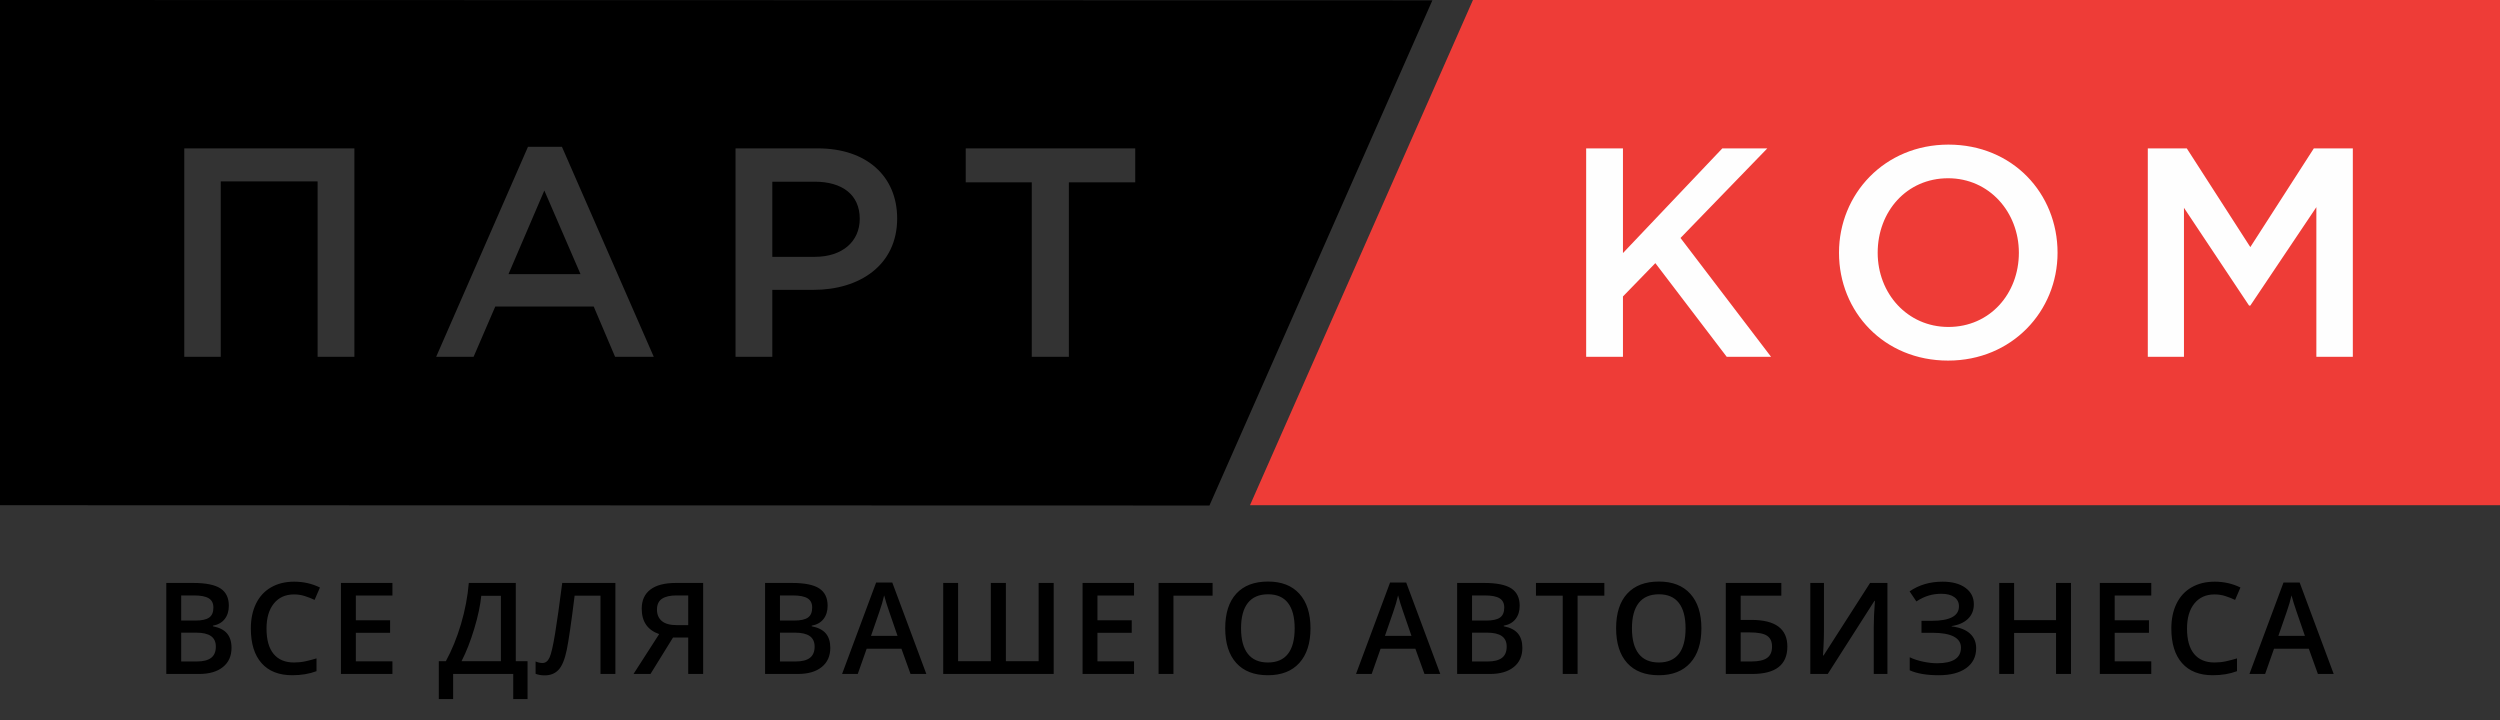
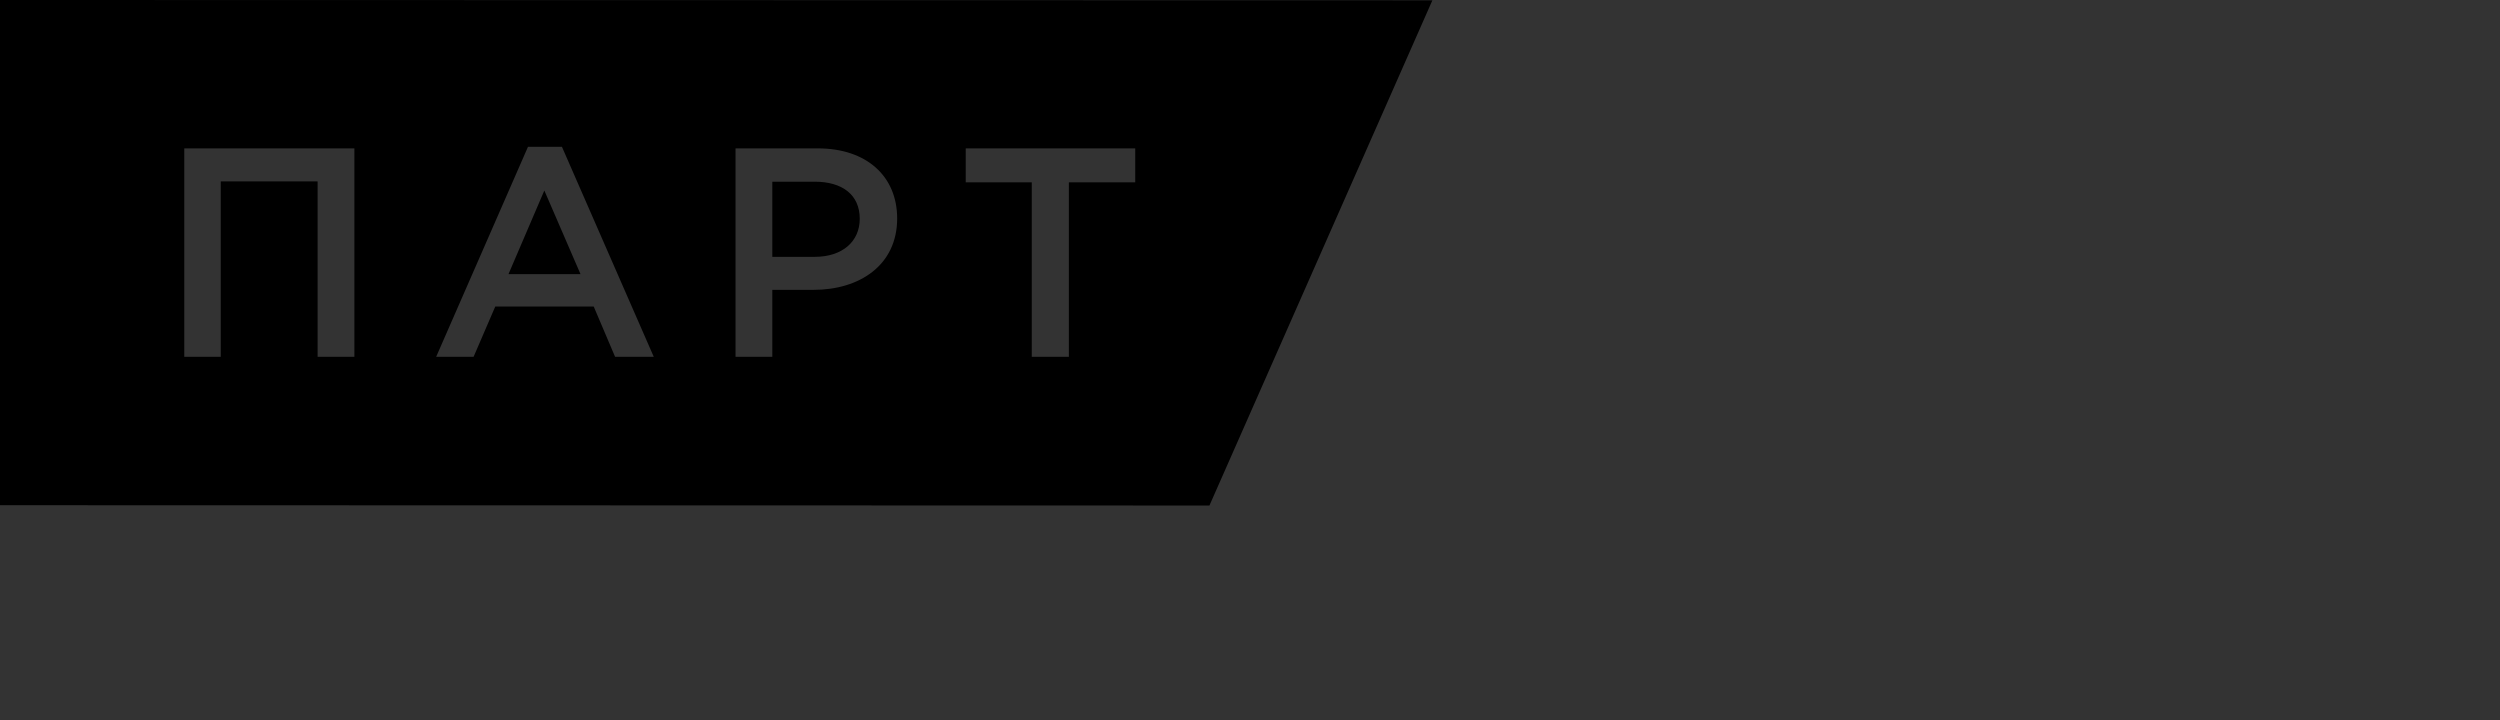
<svg xmlns="http://www.w3.org/2000/svg" width="500" height="144" viewBox="0 0 500 144" fill="none">
  <rect x="0" y="0" width="500" height="144" fill="#333333" stroke="none" />
-   <path d="M307.501 20.681H478.561V83.08H307.501V20.681Z" fill="#FEFEFE" />
  <path d="M206.352 71.363H213.774V36.467H227.045V29.677H193.145V36.467H206.352V71.363H206.352ZM154.464 51.368V36.341H162.955C168.427 36.341 171.949 38.92 171.949 43.761C171.949 48.287 168.491 51.368 162.955 51.368H154.464ZM147.106 71.363H154.464V57.971H162.706C171.888 57.971 179.433 53.066 179.433 43.697C179.433 35.209 173.27 29.677 163.585 29.677H147.106V71.363ZM101.696 54.828L108.867 38.101L116.102 54.828H101.696ZM87.231 71.363H94.717L99.055 61.305H118.742L123.017 71.363H130.754L112.388 29.362H105.596L87.231 71.363H87.231ZM36.854 71.363H44.15V36.278H63.52V71.363H70.879V29.677H36.854V71.363ZM0 0L286.478 0.062L241.887 101.104L0 101.042V0Z" fill="black" />
-   <path d="M429.56 71.363H436.792V41.561L449.811 61.115H450.064L463.271 41.433V71.363H470.565V29.677H462.767L450.064 49.419L437.358 29.677H429.56V71.363H429.56ZM389.686 65.391C381.447 65.391 375.536 58.662 375.536 50.551C375.536 42.316 381.322 35.65 389.622 35.65C397.861 35.65 403.774 42.44 403.774 50.551C403.774 58.726 397.987 65.391 389.686 65.391ZM389.622 72.119C402.389 72.119 411.511 62.245 411.511 50.551C411.511 38.667 402.517 28.922 389.686 28.922C376.919 28.922 367.799 38.795 367.799 50.551C367.799 62.373 376.794 72.119 389.622 72.119H389.622ZM317.233 71.363H324.591V59.292L331.068 52.626L345.346 71.363H354.213L336.101 47.595L353.46 29.677H344.465L324.591 50.615V29.677H317.233V71.363ZM500 0V101.042H249.999L294.591 0H500Z" fill="#EE3C37" />
-   <path d="M33.259 116.59H38.66C41.166 116.59 42.977 116.955 44.094 117.686C45.212 118.417 45.768 119.572 45.768 121.149C45.768 122.211 45.496 123.095 44.948 123.8C44.4 124.506 43.61 124.951 42.582 125.134V125.257C43.86 125.499 44.799 125.976 45.403 126.685C46.002 127.395 46.304 128.355 46.304 129.566C46.304 131.197 45.734 132.481 44.591 133.402C43.453 134.329 41.864 134.792 39.832 134.792H33.259V116.59H33.259ZM36.238 124.11H39.097C40.342 124.11 41.251 123.915 41.821 123.52C42.394 123.125 42.679 122.457 42.679 121.514C42.679 120.66 42.373 120.04 41.753 119.662C41.137 119.279 40.156 119.088 38.813 119.088H36.238V124.11ZM36.238 126.532V132.293H39.395C40.639 132.293 41.579 132.056 42.216 131.58C42.849 131.1 43.168 130.348 43.168 129.319C43.168 128.372 42.841 127.671 42.195 127.216C41.549 126.762 40.568 126.532 39.246 126.532H36.238V126.532ZM58.806 118.884C57.098 118.884 55.751 119.492 54.774 120.702C53.793 121.913 53.304 123.583 53.304 125.716C53.304 127.947 53.775 129.634 54.718 130.781C55.657 131.924 57.022 132.498 58.806 132.498C59.579 132.498 60.327 132.421 61.049 132.268C61.772 132.115 62.524 131.915 63.301 131.677V134.235C61.874 134.775 60.255 135.047 58.449 135.047C55.781 135.047 53.737 134.239 52.309 132.625C50.882 131.011 50.168 128.703 50.168 125.695C50.168 123.804 50.512 122.147 51.205 120.728C51.897 119.309 52.9 118.221 54.213 117.469C55.526 116.712 57.064 116.335 58.832 116.335C60.693 116.335 62.413 116.726 63.99 117.503L62.919 119.98C62.303 119.687 61.653 119.432 60.969 119.215C60.285 118.994 59.562 118.884 58.806 118.884V118.884ZM78.485 134.792H68.189V116.589H78.485V119.113H71.168V124.059H78.021V126.557H71.168V132.268H78.485V134.792ZM87.762 132.242H89.169C90.371 130.042 91.378 127.573 92.194 124.833C93.006 122.092 93.528 119.347 93.762 116.589H103.156V132.242H105.51V139.814H102.647V134.792H90.626V139.814H87.762V132.242ZM96.252 119.165C96.069 121.051 95.606 123.235 94.858 125.72C94.11 128.211 93.26 130.381 92.305 132.242H100.182V119.165H96.252ZM123.077 134.792H120.099V119.139H114.923C114.269 124.45 113.742 128.066 113.351 129.982C112.956 131.898 112.399 133.232 111.69 133.985C110.976 134.733 110.029 135.098 108.851 135.072C108.244 135.072 107.666 134.97 107.118 134.762V132.289C107.594 132.498 108.053 132.599 108.503 132.599C109.098 132.599 109.566 132.242 109.901 131.524C110.237 130.806 110.606 129.218 111.01 126.762C111.413 124.306 111.89 120.915 112.446 116.589H123.077V134.792L123.077 134.792ZM134.606 127.501L130.098 134.792H126.704L131.831 126.817C129.508 126.009 128.344 124.318 128.344 121.735C128.344 120.065 128.921 118.791 130.077 117.911C131.228 117.031 132.928 116.59 135.167 116.59H140.631V134.792H137.644V127.501H134.606V127.501ZM137.644 119.088H135.282C134.028 119.088 133.064 119.309 132.397 119.751C131.73 120.197 131.394 120.919 131.394 121.922C131.394 122.899 131.717 123.66 132.367 124.208C133.013 124.756 134.02 125.028 135.379 125.028H137.644V119.088V119.088ZM153.015 116.59H158.416C160.922 116.59 162.733 116.955 163.85 117.686C164.968 118.417 165.524 119.572 165.524 121.149C165.524 122.211 165.252 123.095 164.704 123.8C164.156 124.506 163.366 124.951 162.337 125.134V125.257C163.616 125.499 164.555 125.976 165.159 126.685C165.758 127.395 166.059 128.355 166.059 129.566C166.059 131.197 165.49 132.481 164.347 133.402C163.208 134.329 161.619 134.792 159.588 134.792H153.015V116.59H153.015ZM155.993 124.11H158.853C160.098 124.11 161.007 123.915 161.576 123.52C162.15 123.125 162.435 122.457 162.435 121.514C162.435 120.66 162.129 120.04 161.509 119.662C160.893 119.279 159.911 119.088 158.569 119.088H155.993V124.11ZM155.993 126.532V132.293H159.15C160.395 132.293 161.335 132.056 161.972 131.58C162.605 131.1 162.924 130.348 162.924 129.319C162.924 128.372 162.597 127.671 161.95 127.216C161.305 126.762 160.323 126.532 159.002 126.532H155.993V126.532ZM182.106 134.792L180.287 129.744H173.332L171.551 134.792H168.416L175.222 116.513H178.46L185.267 134.792H182.106H182.106ZM179.505 127.169L177.801 122.215C177.674 121.883 177.504 121.361 177.283 120.647C177.062 119.933 176.913 119.411 176.828 119.075C176.603 120.099 176.276 121.212 175.847 122.428L174.203 127.169H179.505ZM201.176 132.242H207.724V116.589H210.737V134.792H188.642V116.589H191.62V132.242H198.164V116.589H201.176V132.242H201.176ZM226.808 134.792H216.513V116.589H226.808V119.113H219.491V124.059H226.345V126.557H219.491V132.268H226.808V134.792ZM242.518 116.589V119.139H234.691V134.792H231.713V116.589H242.518ZM262.099 125.67C262.099 128.635 261.355 130.938 259.876 132.583C258.394 134.227 256.295 135.047 253.584 135.047C250.839 135.047 248.727 134.231 247.253 132.599C245.783 130.968 245.043 128.652 245.043 125.648C245.043 122.64 245.787 120.333 247.266 118.723C248.748 117.112 250.86 116.309 253.609 116.309C256.312 116.309 258.406 117.125 259.881 118.761C261.359 120.396 262.099 122.699 262.099 125.67L262.099 125.67ZM248.209 125.665C248.209 127.904 248.659 129.604 249.564 130.76C250.47 131.92 251.807 132.498 253.584 132.498C255.352 132.498 256.686 131.924 257.586 130.781C258.483 129.634 258.933 127.93 258.933 125.665C258.933 123.435 258.487 121.744 257.595 120.588C256.707 119.436 255.377 118.858 253.609 118.858C251.825 118.858 250.478 119.436 249.569 120.588C248.664 121.744 248.209 123.435 248.209 125.665ZM284.892 134.792L283.074 129.744H276.119L274.338 134.792H271.202L278.009 116.513H281.246L288.054 134.792H284.892H284.892ZM282.292 127.169L280.588 122.215C280.46 121.883 280.291 121.361 280.07 120.647C279.849 119.933 279.7 119.411 279.615 119.075C279.39 120.099 279.063 121.212 278.634 122.428L276.989 127.169H282.292ZM291.429 116.589H296.829C299.336 116.589 301.146 116.955 302.264 117.686C303.381 118.417 303.937 119.572 303.937 121.149C303.937 122.211 303.666 123.095 303.118 123.8C302.57 124.505 301.779 124.951 300.751 125.134V125.257C302.03 125.499 302.969 125.976 303.572 126.685C304.172 127.395 304.473 128.355 304.473 129.566C304.473 131.197 303.904 132.481 302.761 133.402C301.622 134.329 300.033 134.792 298.002 134.792H291.428V116.589H291.429ZM294.407 124.11H297.267C298.512 124.11 299.421 123.915 299.99 123.52C300.564 123.124 300.849 122.457 300.849 121.514C300.849 120.66 300.543 120.04 299.923 119.662C299.307 119.279 298.325 119.088 296.982 119.088H294.407V124.11ZM294.407 126.532V132.293H297.564C298.809 132.293 299.748 132.056 300.385 131.58C301.019 131.1 301.337 130.348 301.337 129.319C301.337 128.372 301.01 127.671 300.364 127.216C299.719 126.762 298.737 126.532 297.416 126.532H294.407V126.532ZM315.518 134.792H312.544V119.139H307.191V116.589H320.872V119.139H315.518V134.792ZM340.279 125.67C340.279 128.635 339.535 130.938 338.056 132.582C336.573 134.227 334.475 135.047 331.763 135.047C329.019 135.047 326.907 134.231 325.432 132.599C323.963 130.968 323.223 128.652 323.223 125.648C323.223 122.64 323.966 120.333 325.445 118.723C326.928 117.112 329.04 116.309 331.789 116.309C334.491 116.309 336.586 117.125 338.06 118.761C339.539 120.396 340.279 122.699 340.279 125.67L340.279 125.67ZM326.389 125.665C326.389 127.904 326.839 129.604 327.744 130.76C328.649 131.919 329.987 132.498 331.763 132.498C333.531 132.498 334.865 131.924 335.766 130.781C336.663 129.634 337.113 127.93 337.113 125.665C337.113 123.435 336.667 121.744 335.774 120.588C334.887 119.436 333.557 118.858 331.789 118.858C330.005 118.858 328.657 119.436 327.748 120.588C326.843 121.744 326.389 123.435 326.389 125.665ZM357.472 129.311C357.472 132.964 355.13 134.792 350.453 134.792H345.158V116.589H356.265V119.139H348.137V123.983H350.3C355.079 123.983 357.472 125.758 357.472 129.31V129.311ZM348.137 132.293H350.278C351.702 132.293 352.751 132.06 353.414 131.588C354.077 131.121 354.408 130.364 354.408 129.319C354.408 128.317 354.077 127.59 353.406 127.148C352.738 126.702 351.574 126.481 349.917 126.481H348.137V132.293V132.293ZM362.063 116.589H364.791V126.052C364.791 127.038 364.765 128.036 364.714 129.047C364.667 130.054 364.629 130.738 364.603 131.095H364.714L374.015 116.589H377.486V134.792H374.75V125.406C374.75 123.97 374.827 122.224 374.984 120.175H374.886L365.551 134.792H362.063V116.589H362.063ZM394.768 120.851C394.768 122.041 394.378 123.01 393.596 123.766C392.81 124.522 391.722 125.002 390.337 125.21V125.283C391.93 125.474 393.145 125.946 393.978 126.698C394.815 127.45 395.232 128.431 395.232 129.642C395.232 131.338 394.569 132.659 393.248 133.615C391.922 134.571 390.095 135.047 387.758 135.047C385.336 135.047 383.398 134.719 381.946 134.061V131.456C382.748 131.839 383.654 132.132 384.652 132.34C385.655 132.548 386.568 132.651 387.401 132.651C390.596 132.651 392.194 131.605 392.194 129.515C392.194 128.555 391.714 127.819 390.757 127.313C389.797 126.808 388.374 126.557 386.492 126.557H384.299V124.161H386.352C389.98 124.161 391.794 123.193 391.794 121.259C391.794 120.486 391.484 119.878 390.868 119.428C390.248 118.982 389.385 118.756 388.272 118.756C387.393 118.756 386.551 118.871 385.757 119.105C384.958 119.339 384.134 119.729 383.275 120.286L381.92 118.272C383.79 116.98 385.986 116.335 388.519 116.335C390.448 116.335 391.969 116.747 393.09 117.566C394.212 118.387 394.769 119.483 394.769 120.851L394.768 120.851ZM414.201 134.792H411.209V126.583H402.822V134.792H399.843V116.589H402.822V124.033H411.209V116.589H414.201V134.792ZM430.255 134.792H419.96V116.589H430.255V119.113H422.938V124.059H429.792V126.557H422.938V132.268H430.255V134.792ZM442.906 118.884C441.198 118.884 439.851 119.492 438.874 120.702C437.893 121.913 437.404 123.583 437.404 125.716C437.404 127.947 437.875 129.634 438.818 130.781C439.757 131.924 441.121 132.498 442.906 132.498C443.679 132.498 444.427 132.421 445.149 132.268C445.872 132.115 446.624 131.915 447.401 131.677V134.235C445.974 134.775 444.355 135.047 442.549 135.047C439.881 135.047 437.837 134.239 436.409 132.625C434.982 131.011 434.268 128.703 434.268 125.695C434.268 123.804 434.612 122.147 435.305 120.728C435.997 119.309 437 118.221 438.313 117.469C439.626 116.712 441.164 116.335 442.932 116.335C444.793 116.335 446.513 116.726 448.09 117.503L447.019 119.98C446.403 119.687 445.753 119.432 445.069 119.215C444.385 118.994 443.662 118.884 442.906 118.884V118.884ZM463.579 134.792L461.76 129.744H454.805L453.025 134.792H449.889L456.696 116.513H459.933L466.74 134.792H463.579H463.579ZM460.979 127.169L459.274 122.215C459.147 121.883 458.977 121.361 458.756 120.647C458.535 119.933 458.387 119.411 458.302 119.075C458.076 120.099 457.749 121.212 457.32 122.428L455.676 127.169H460.979Z" fill="black" />
</svg>